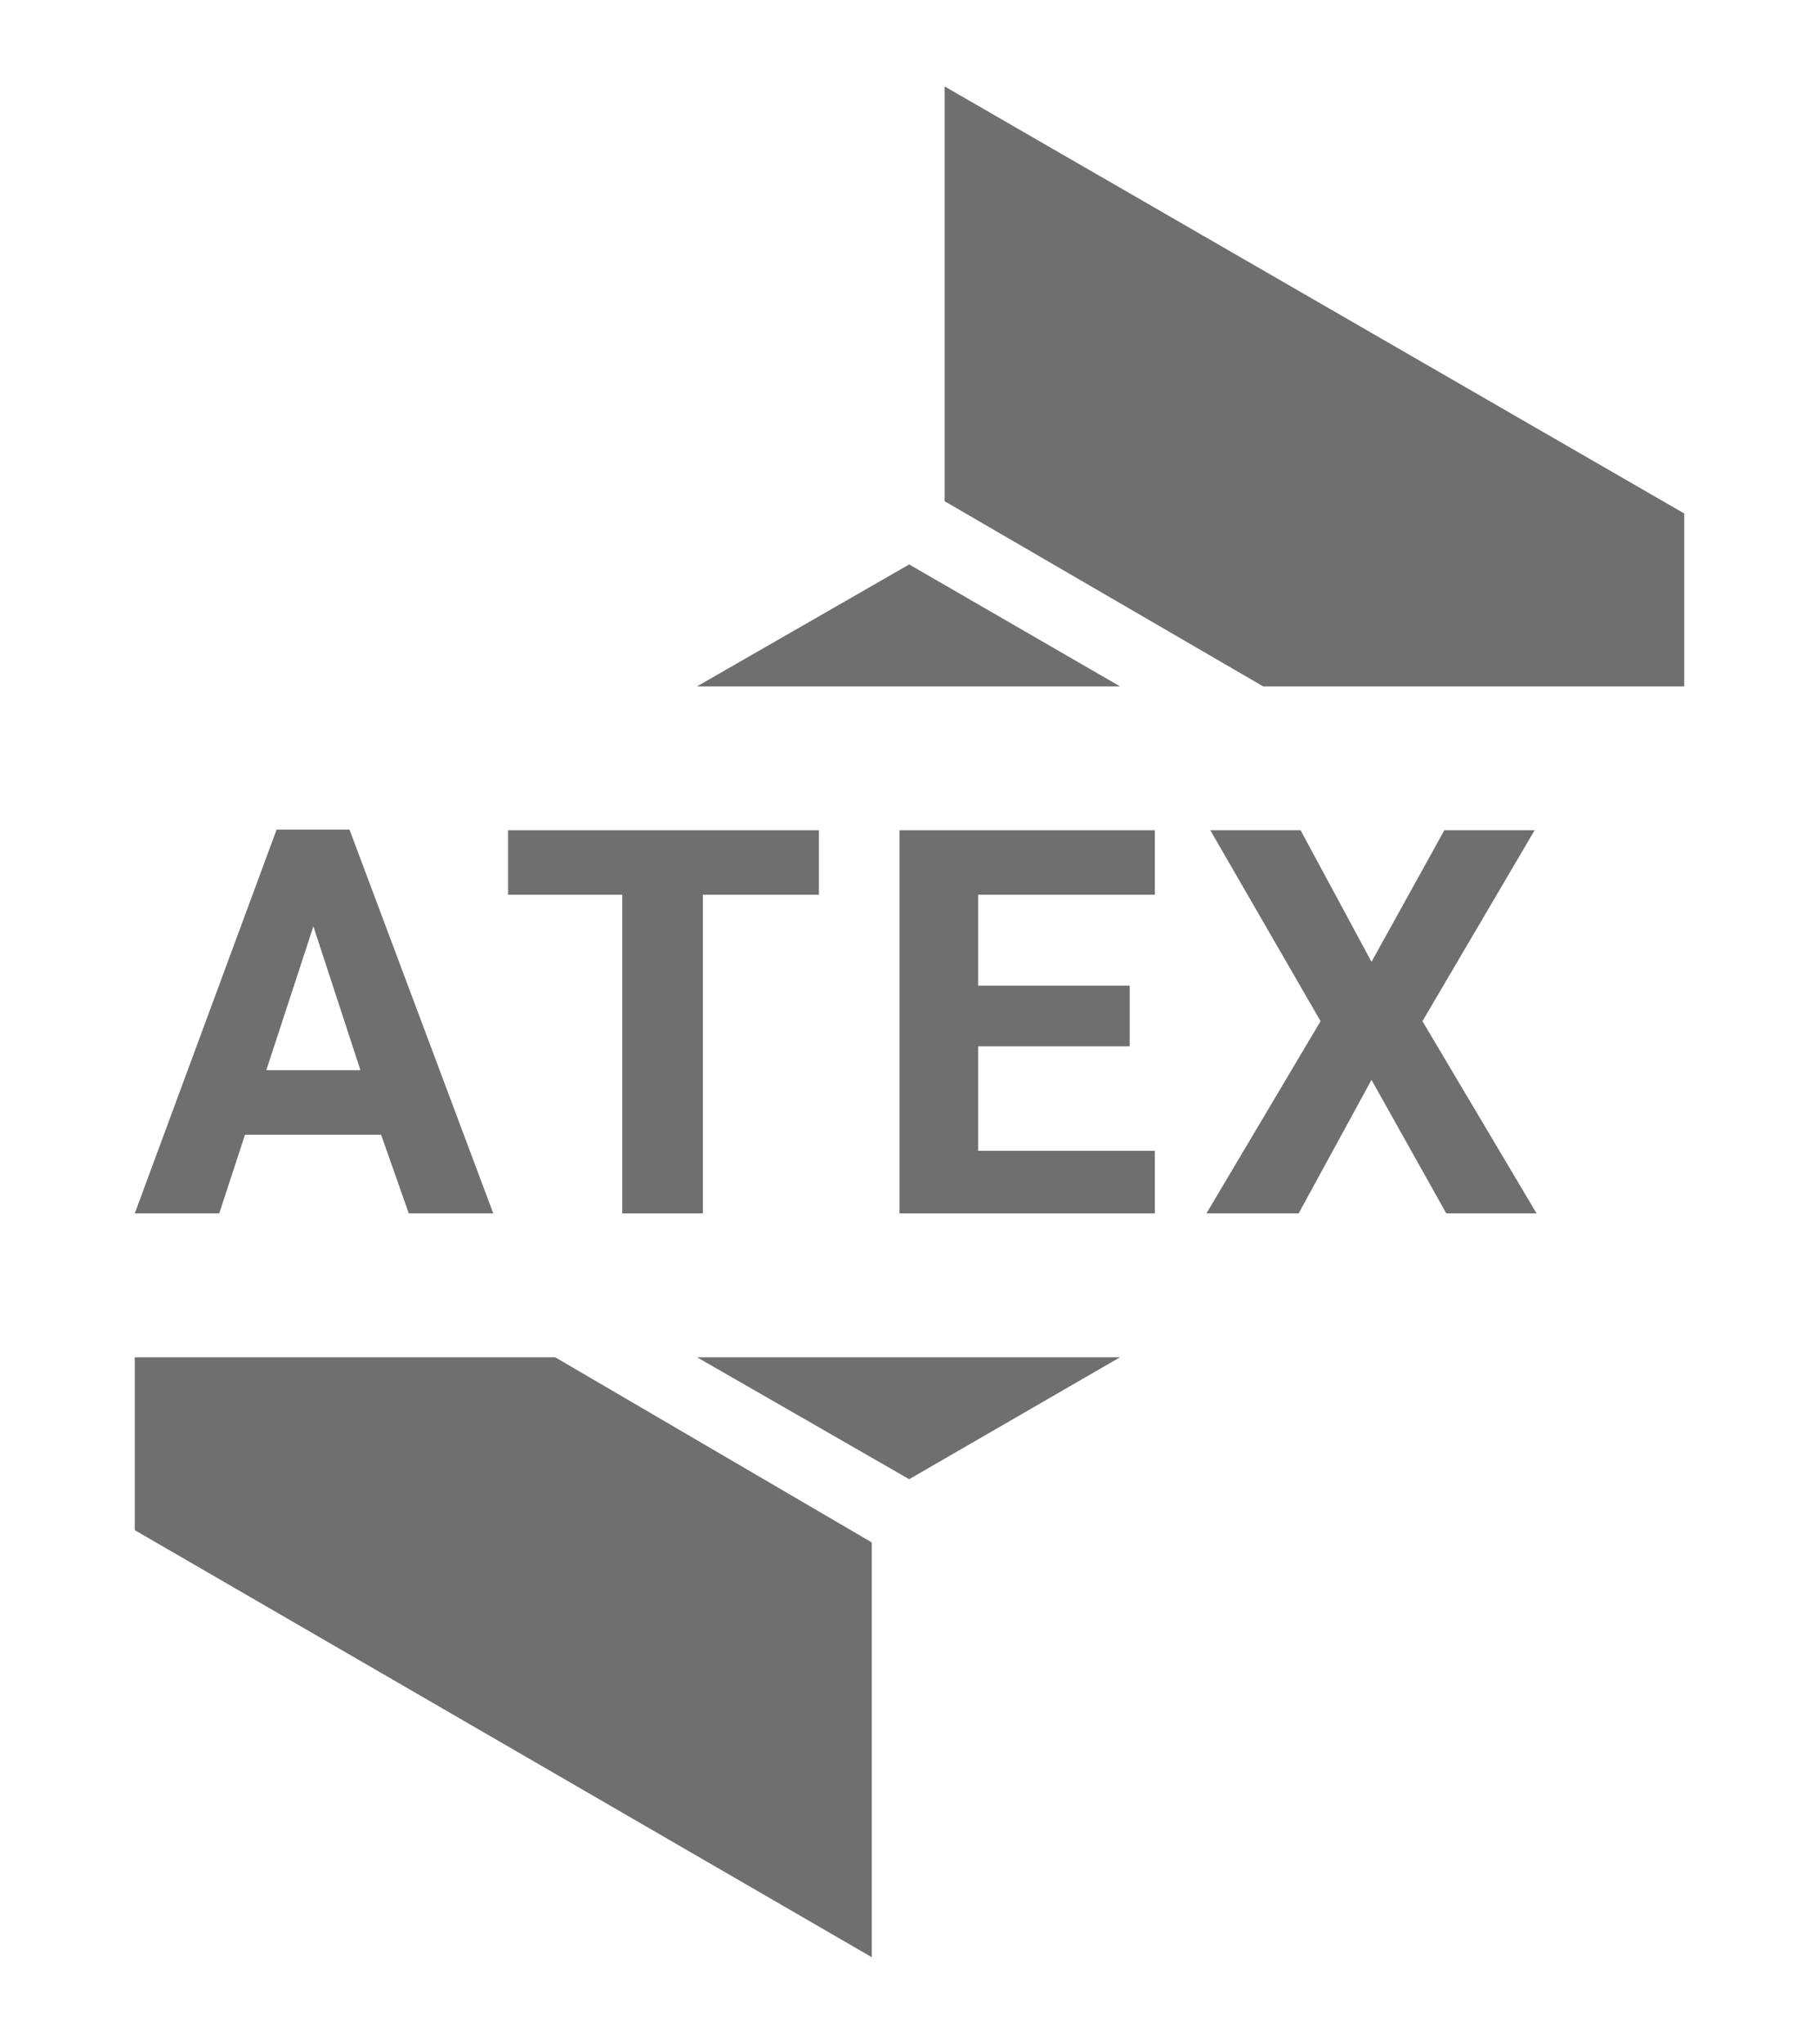
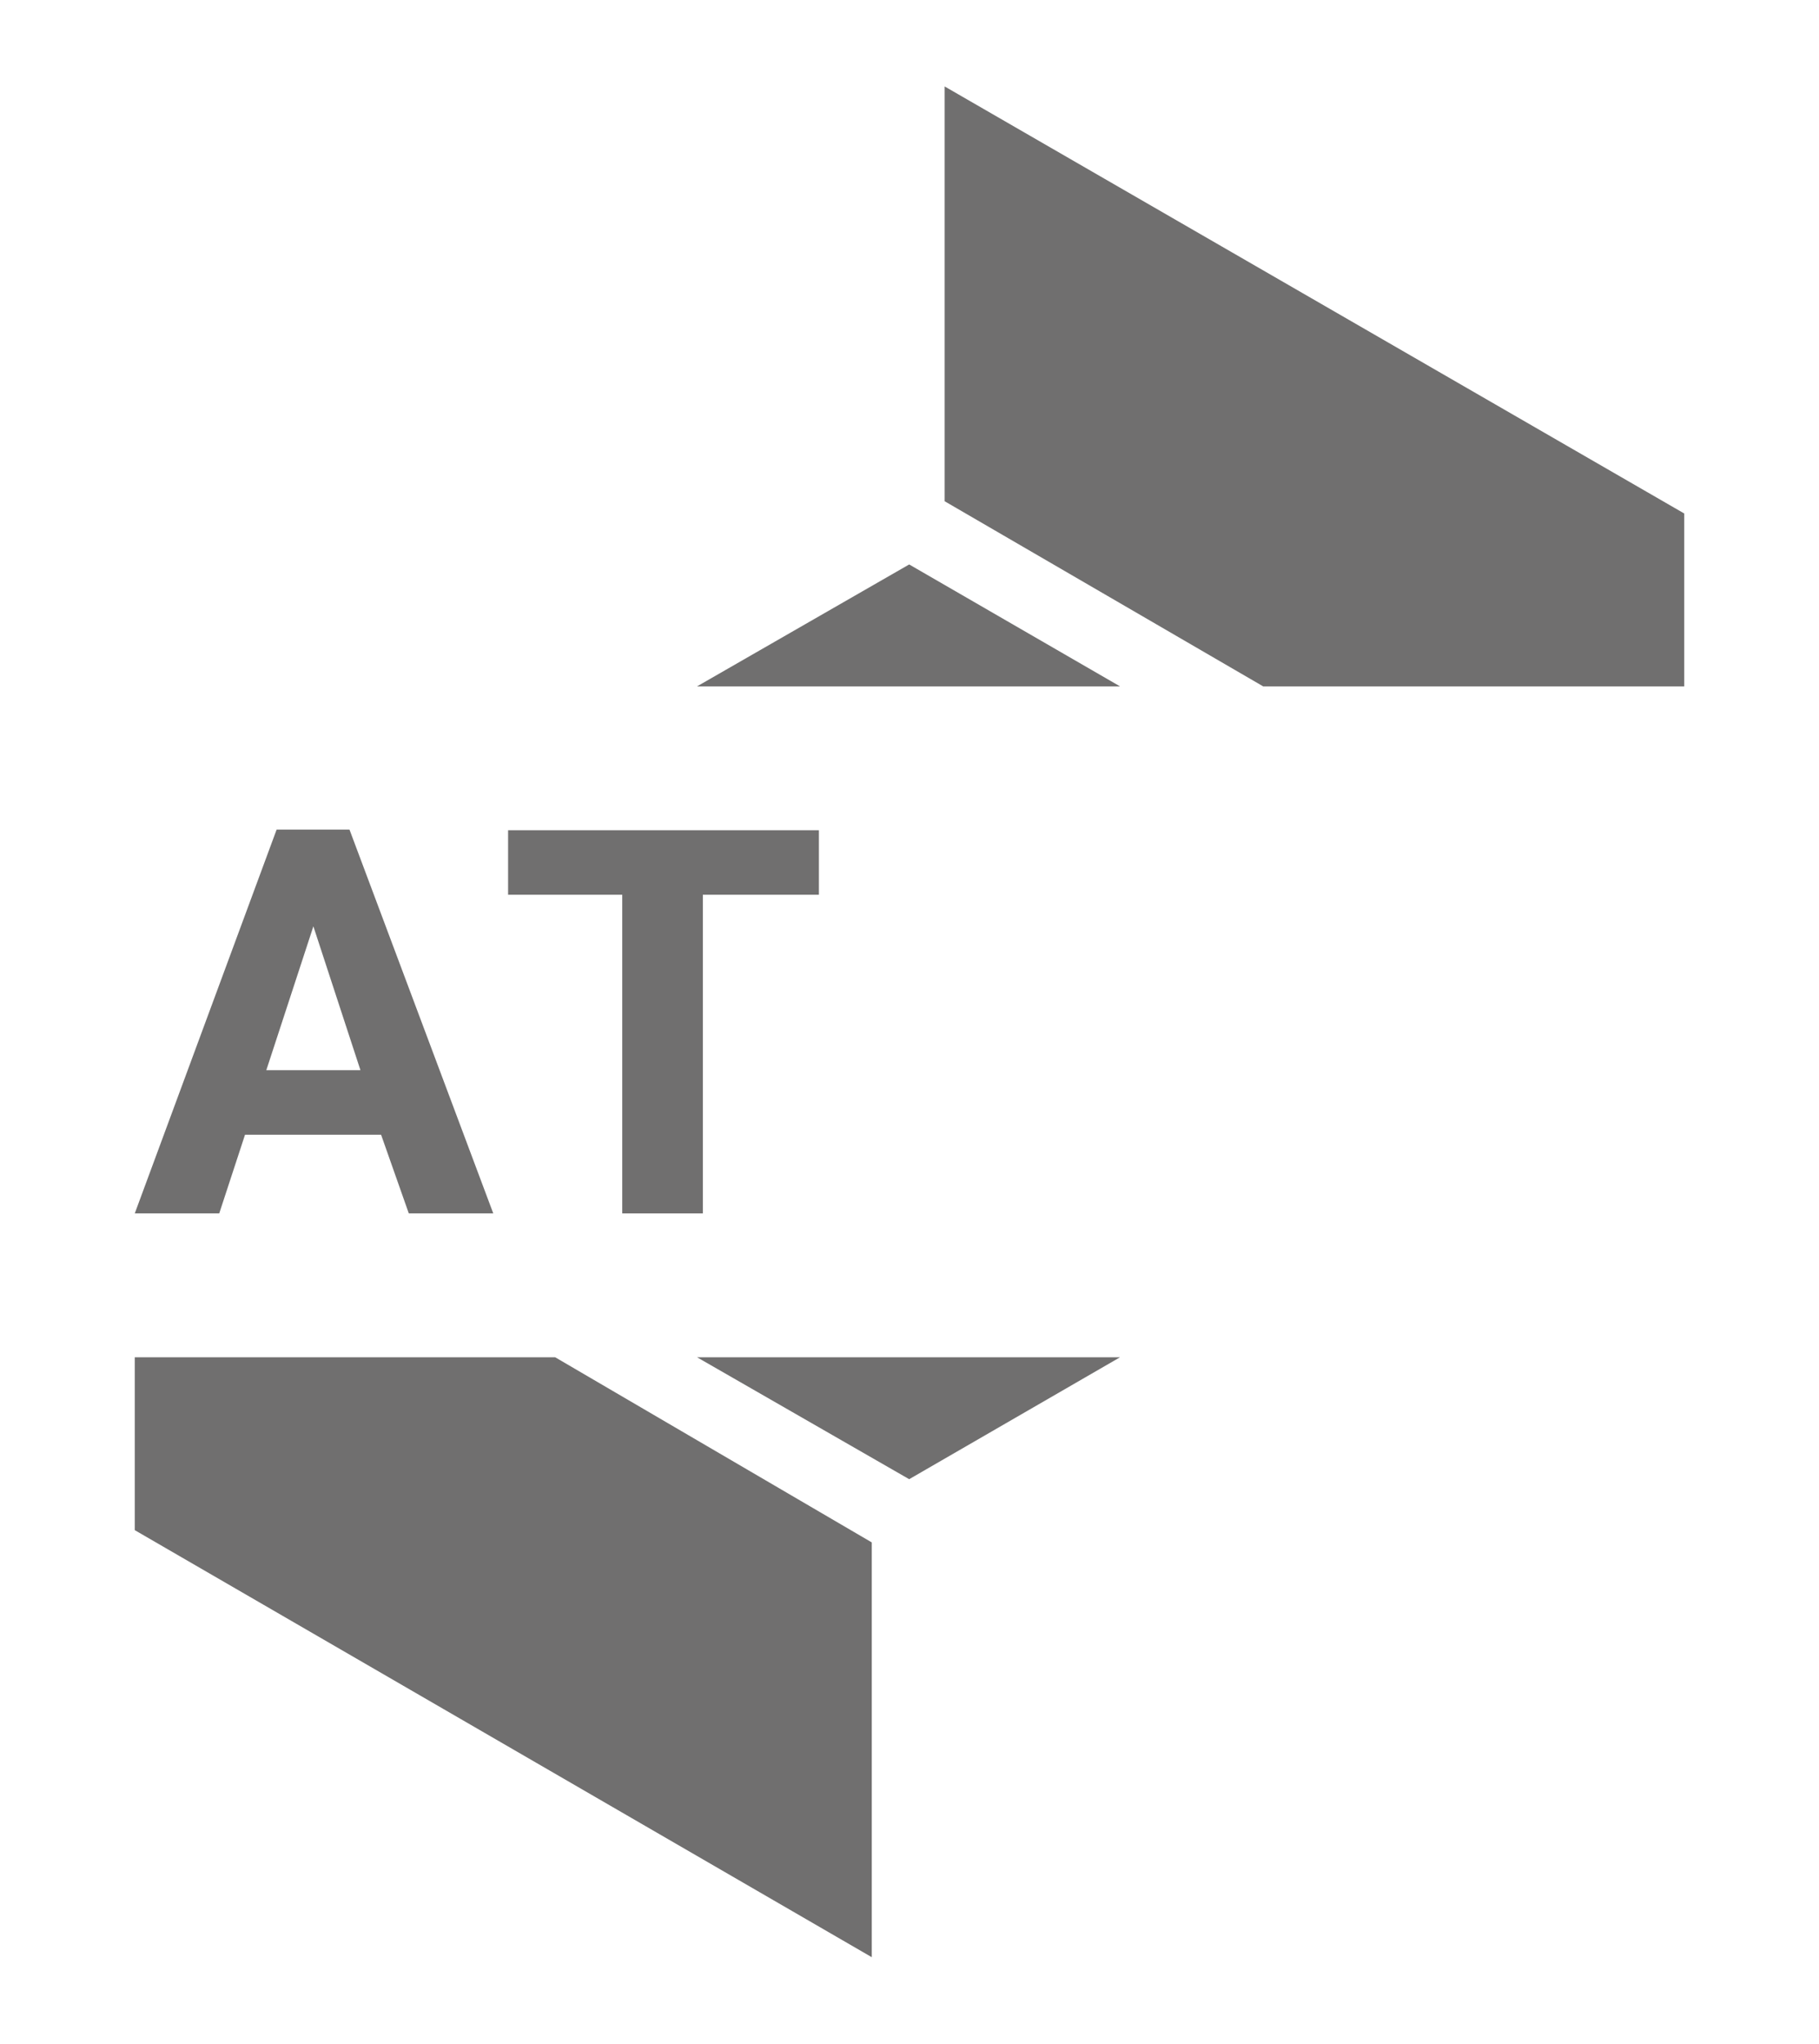
<svg xmlns="http://www.w3.org/2000/svg" viewBox="0 0 282.1 316.8">
  <defs>
    <style>      .cls-1 {        fill: #706f6f;      }    </style>
  </defs>
  <g>
    <g id="Livello_1">
      <g id="Livello_1-2" data-name="Livello_1">
        <g id="Livello_1-2">
          <g id="Livello_1-2-2" data-name="Livello_1-2">
            <path class="cls-1" d="M41,165.9h14.9l-7.3-22.3-7.3,22.3h-.3ZM59.3,175.9h-21.3l-4,12.2h-13.1l22-59.5h11.3l22.3,59.5h-13.1l-4.3-12.2h.3-.1Z" />
            <polygon class="cls-1" points="127 138.7 109 138.7 109 188.1 96.5 188.1 96.5 138.7 78.8 138.7 78.8 128.7 127 128.7 127 138.7" />
-             <polygon class="cls-1" points="175.2 162.2 151.7 162.2 151.7 178.4 179.1 178.4 179.1 188.1 139.5 188.1 139.5 128.7 179.1 128.7 179.1 138.7 151.7 138.7 151.7 152.8 175.2 152.8 175.2 162.2" />
-             <polygon class="cls-1" points="212.7 149.1 224 128.7 238 128.7 220.6 158.3 238.3 188.1 224.3 188.1 212.7 167.4 201.4 188.1 187.1 188.1 204.8 158.3 187.7 128.7 201.7 128.7 212.7 149.1" />
            <polygon class="cls-1" points="141 229.3 173.7 210.4 108.1 210.4 141 229.3" />
            <polygon class="cls-1" points="261.2 79.6 146.5 13.4 146.5 77.7 195.9 106.4 261.2 106.4 261.2 79.6" />
            <polygon class="cls-1" points="20.9 237.2 135.2 303.4 135.2 239.1 86.1 210.4 20.9 210.4 20.9 237.2" />
            <polygon class="cls-1" points="141 87.5 108.1 106.4 173.7 106.4 141 87.5" />
          </g>
        </g>
      </g>
    </g>
  </g>
</svg>